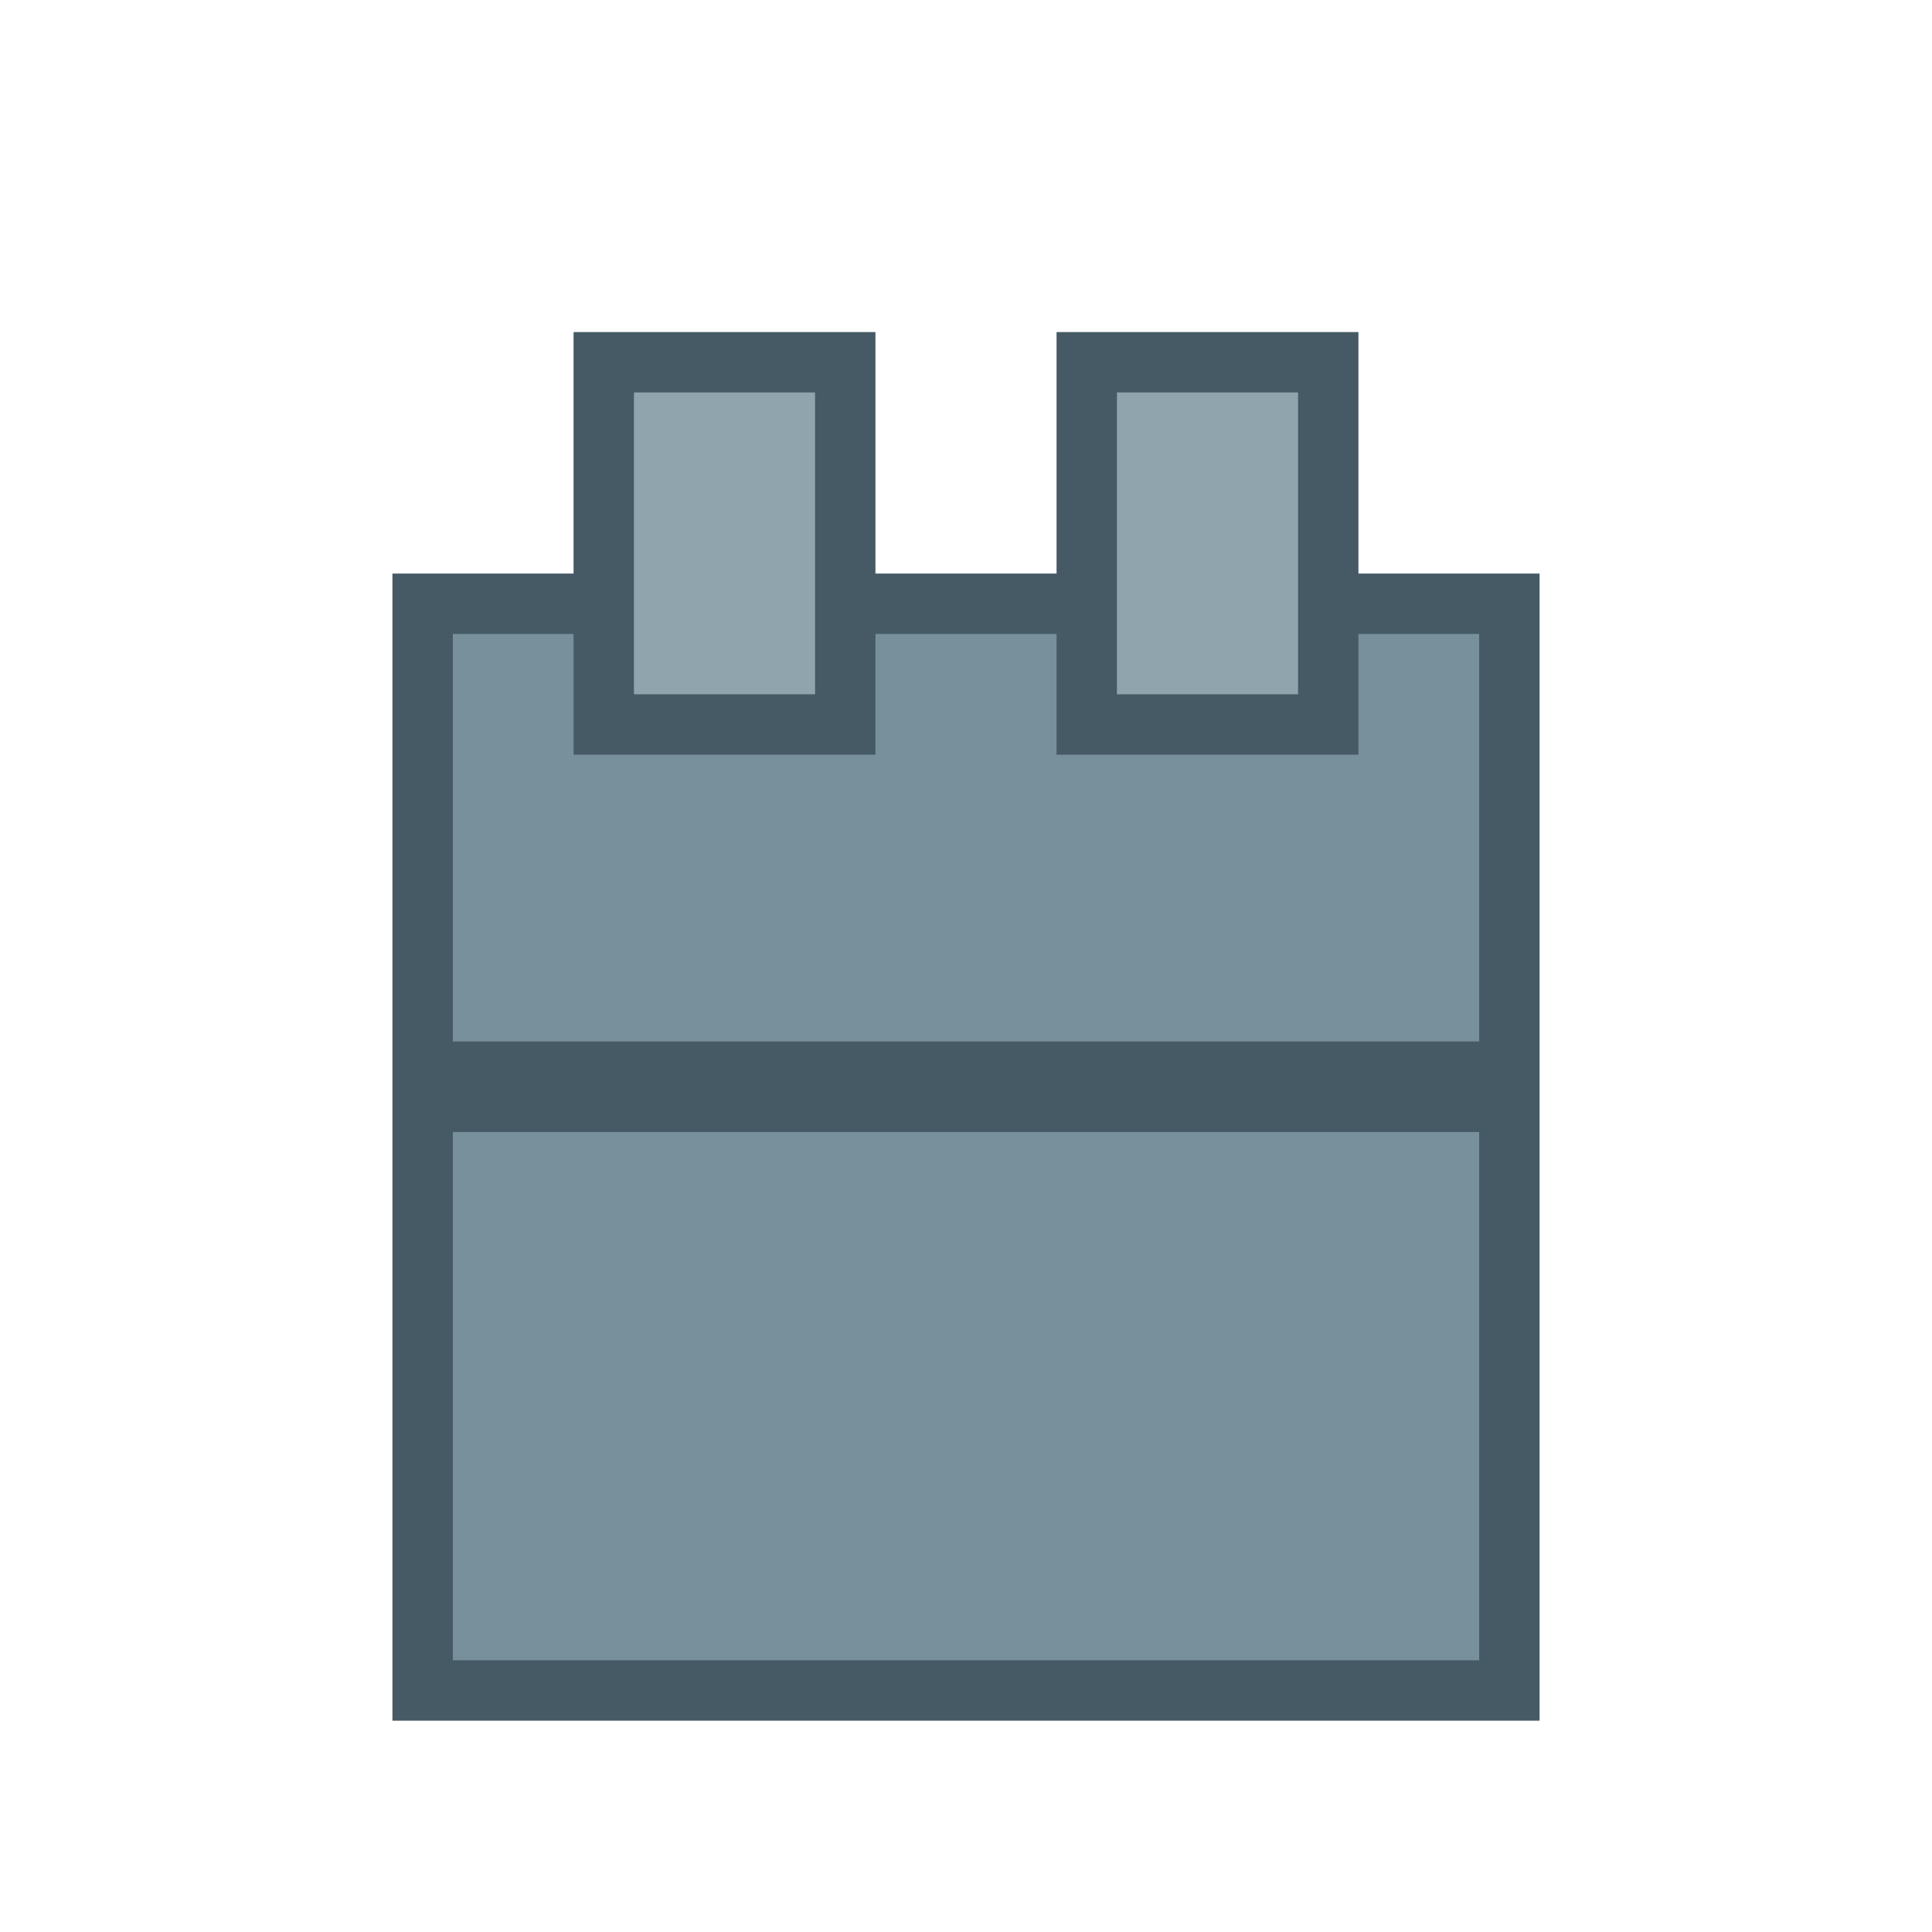
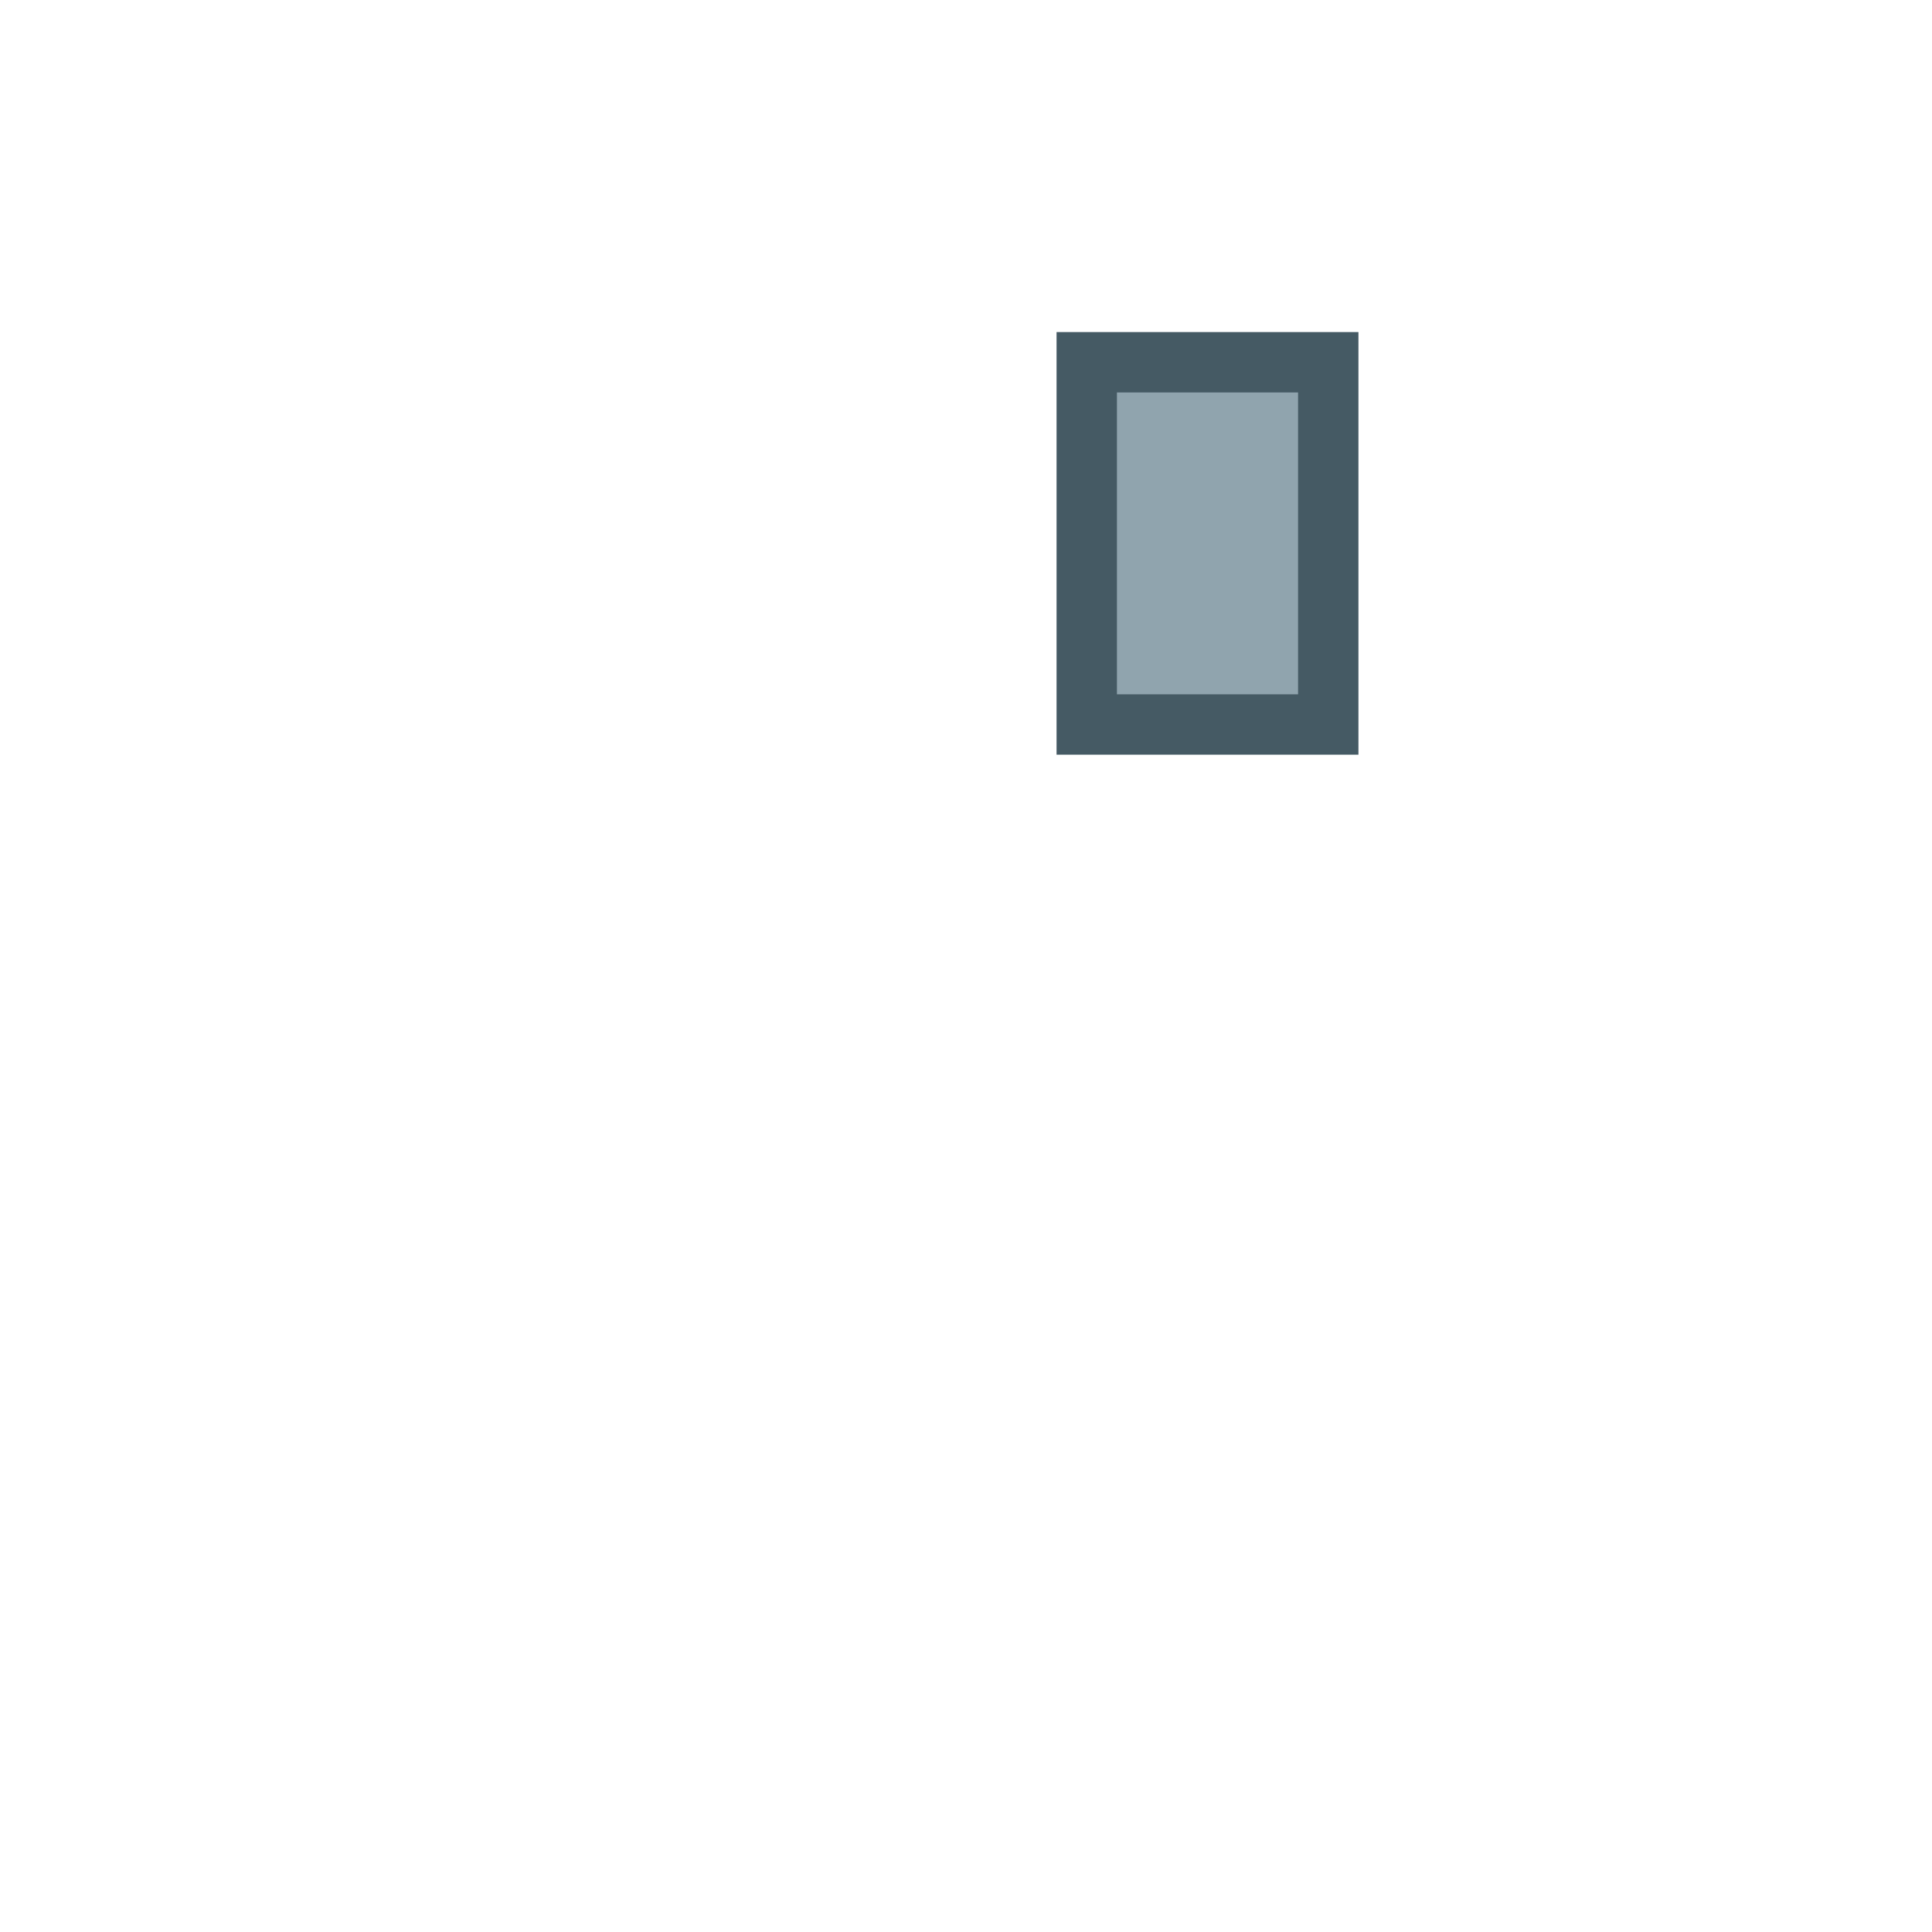
<svg xmlns="http://www.w3.org/2000/svg" width="64" height="64" viewBox="0 0 64 64" fill="#607D8B">
-   <rect x="14" y="20" width="36" height="36" fill="#78909C" stroke="#455A64" stroke-width="2" />
-   <rect x="20" y="12" width="8" height="12" fill="#90A4AE" stroke="#455A64" stroke-width="2" />
  <rect x="36" y="12" width="8" height="12" fill="#90A4AE" stroke="#455A64" stroke-width="2" />
-   <line x1="14" y1="36" x2="50" y2="36" stroke="#455A64" stroke-width="3" />
</svg>